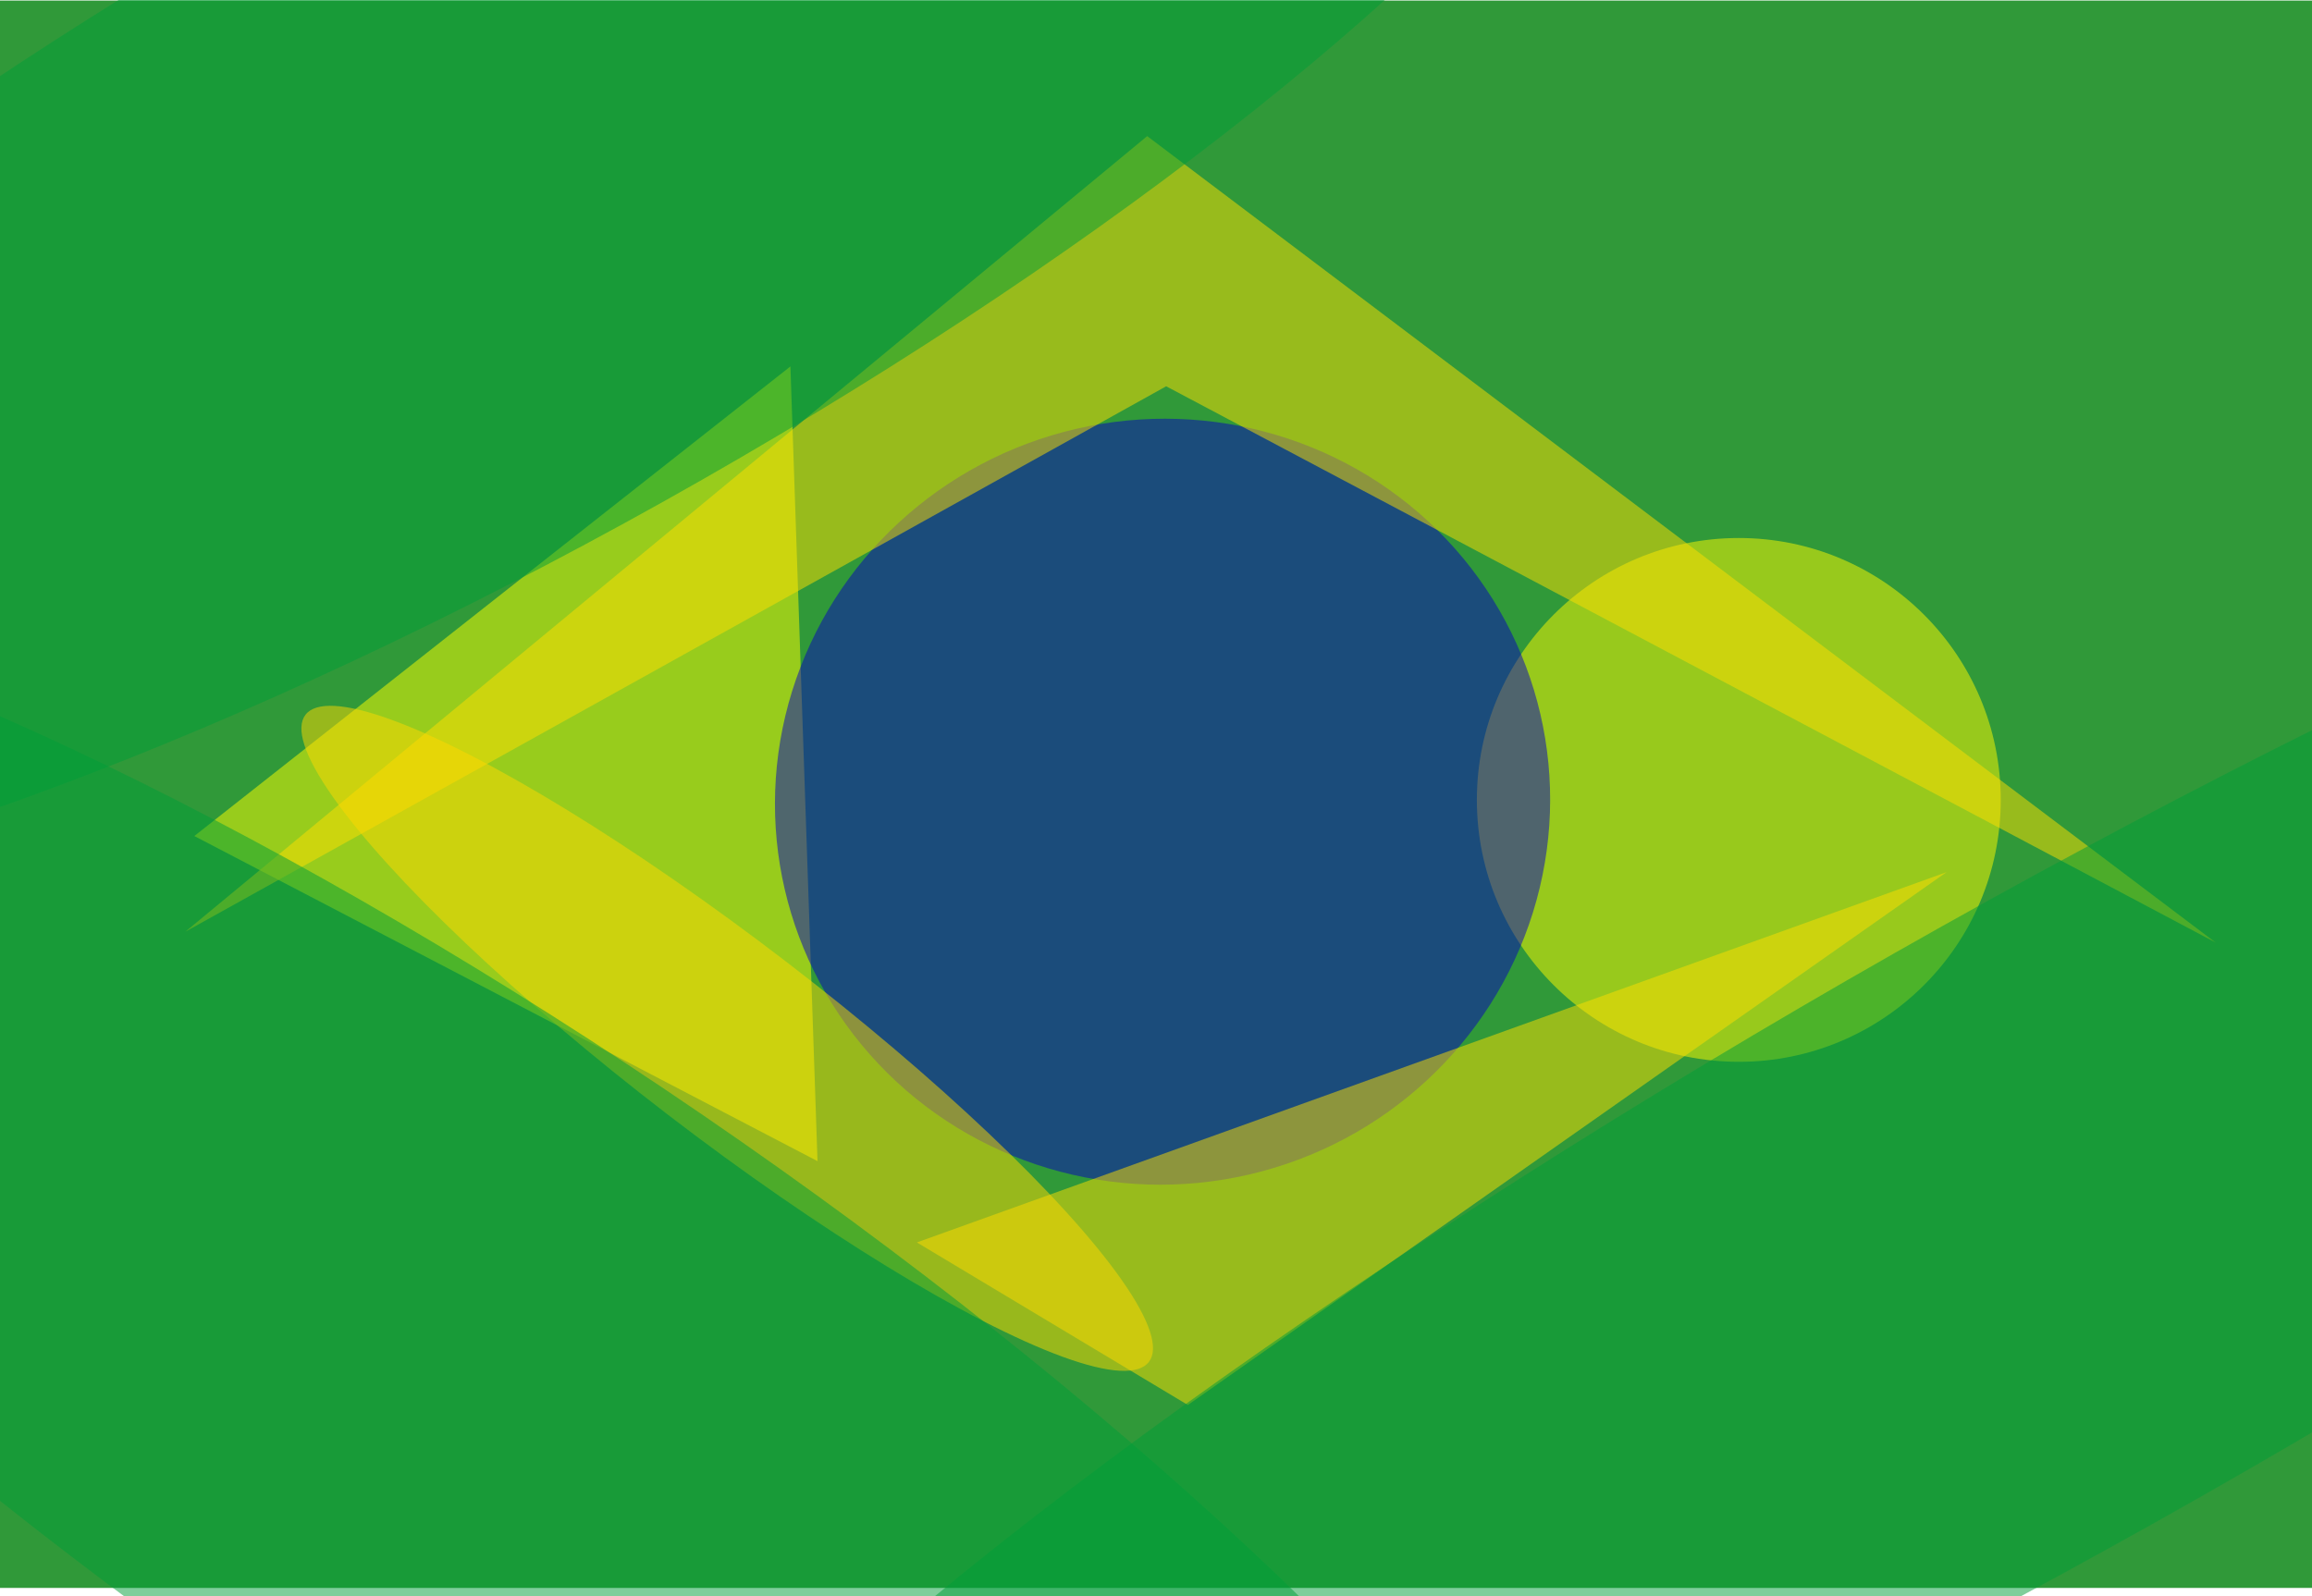
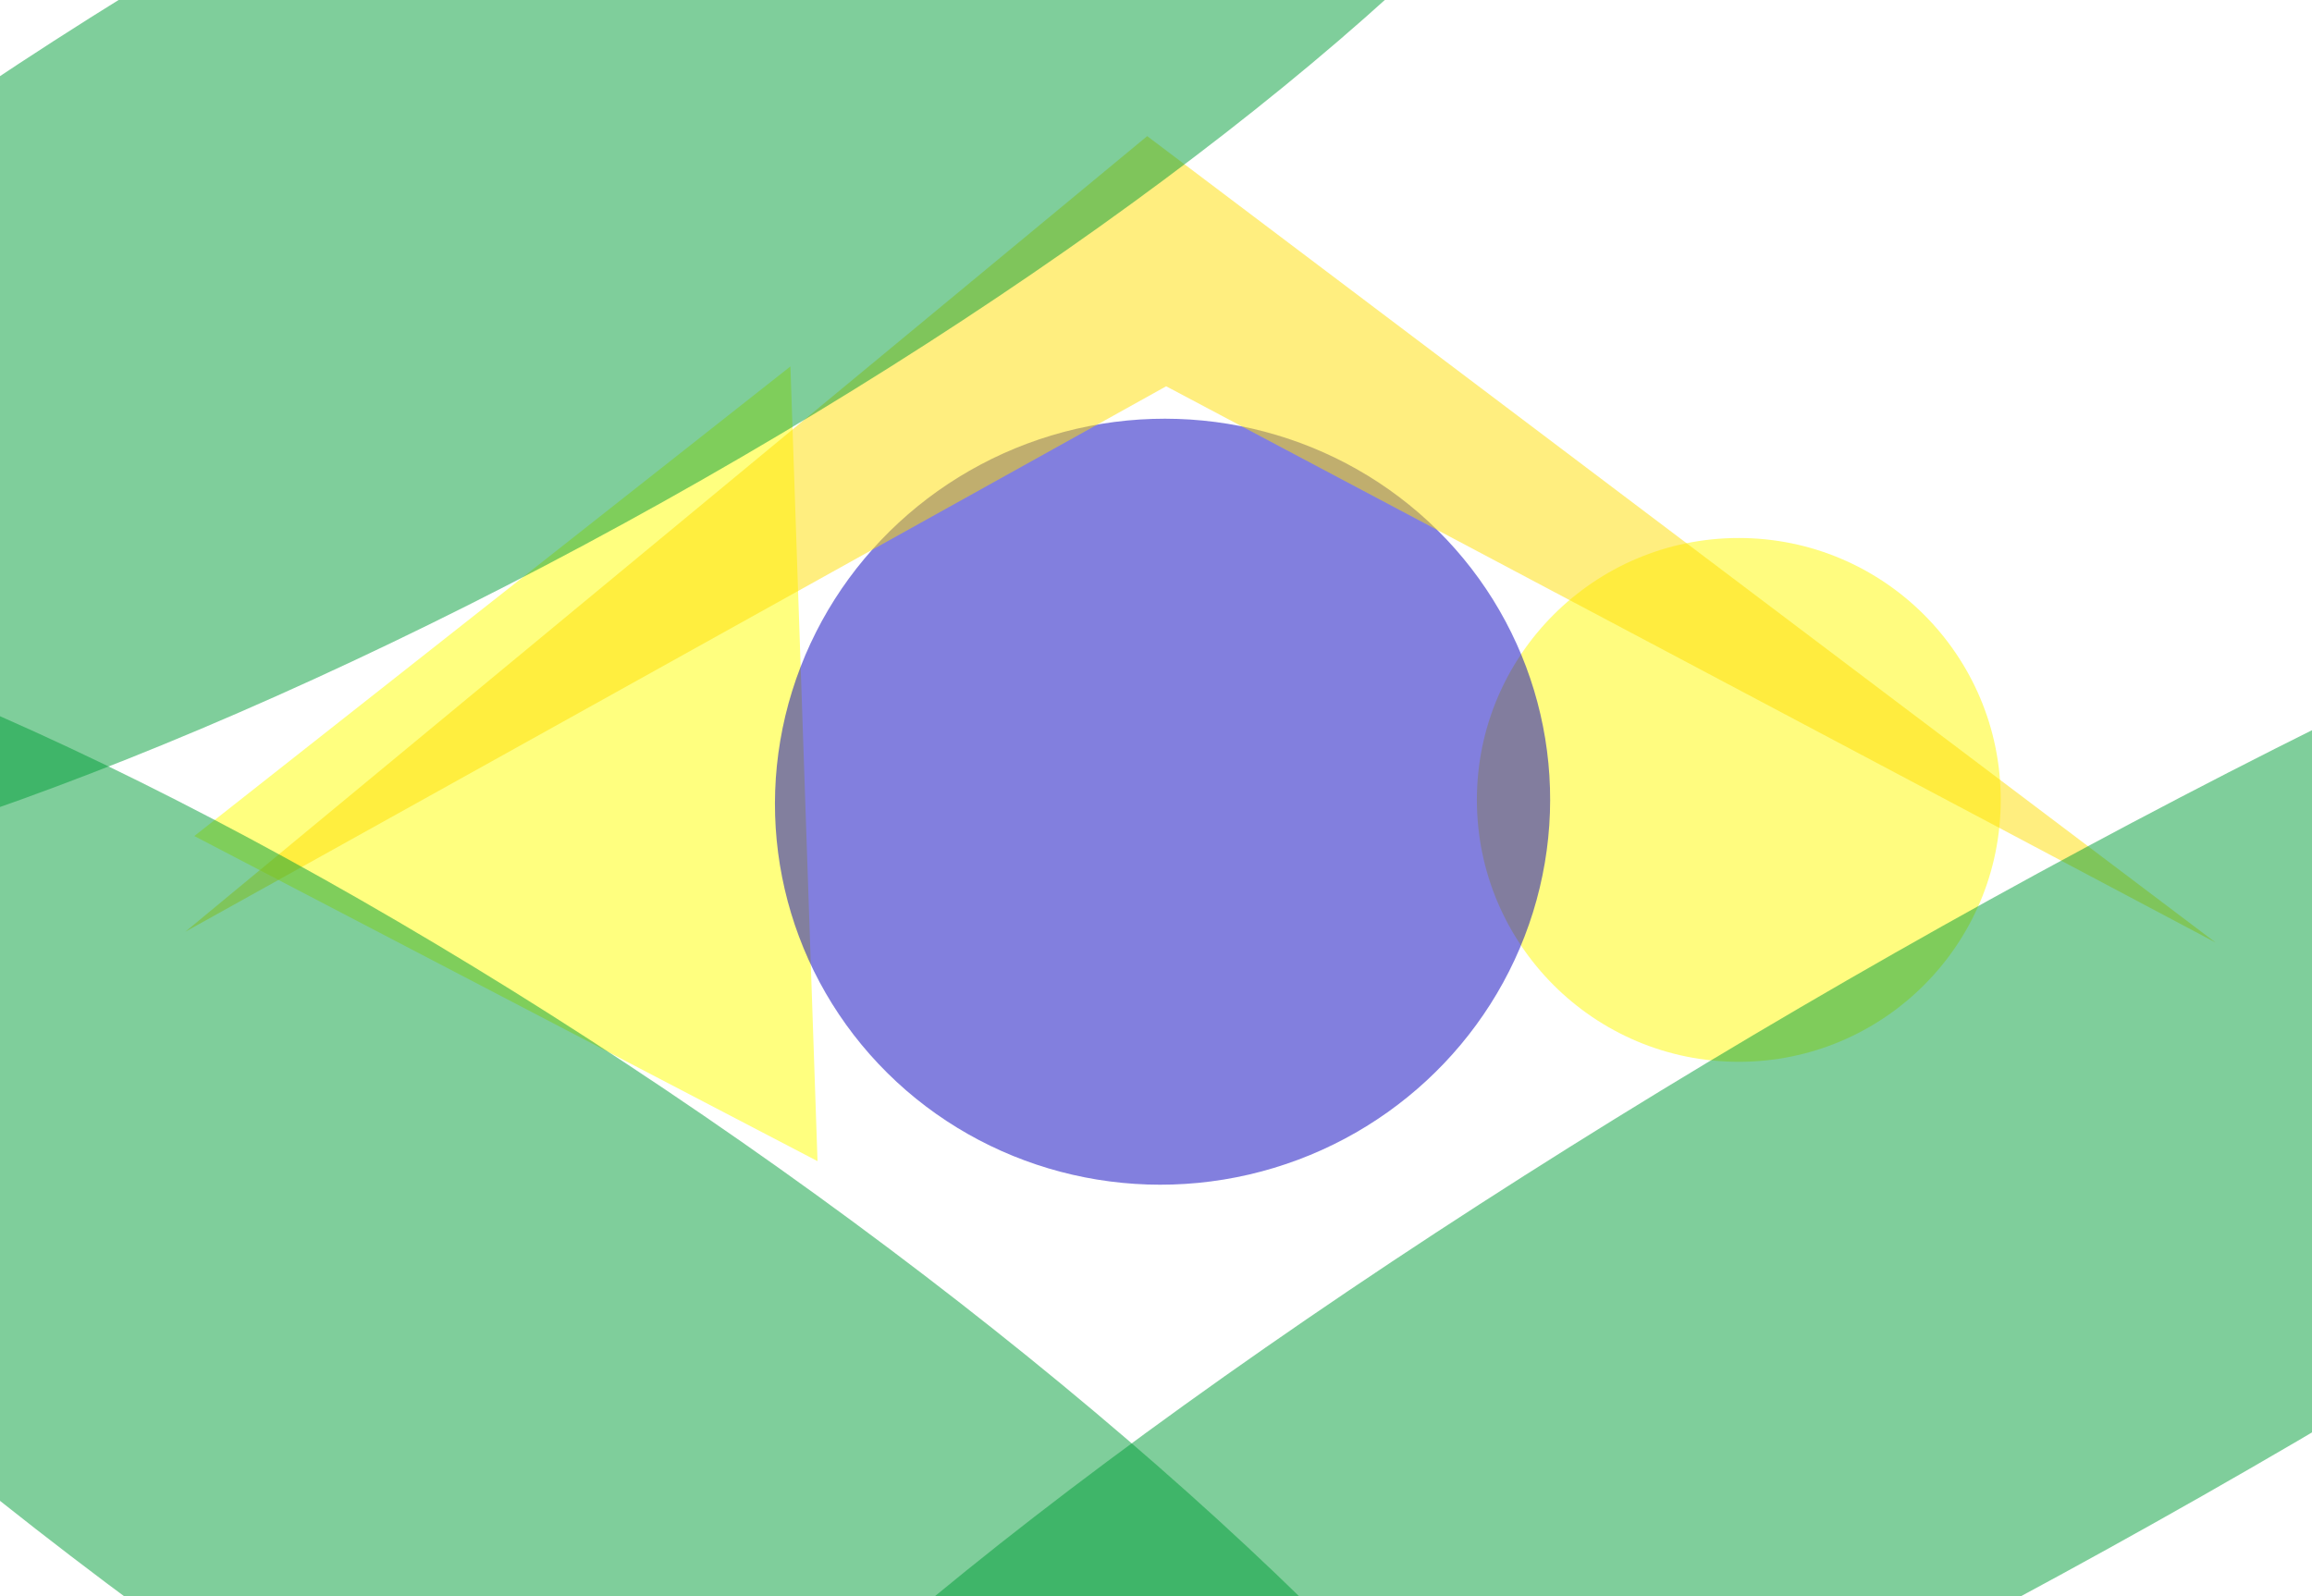
<svg xmlns="http://www.w3.org/2000/svg" viewBox="0 0 300 207" width="42" height="29">
  <filter id="b">
    <feGaussianBlur stdDeviation="10" />
  </filter>
-   <path fill="#309939" d="M0 0h300v206H0z" />
  <g filter="url(#b)" transform="translate(.6 .6) scale(1.172)" fill-opacity=".5">
    <ellipse fill="#fffb00" cx="192" cy="88" rx="29" ry="29" />
    <path fill="#ff0" d="M87 40l3 88-69-36z" />
    <ellipse fill="#0600bf" rx="1" ry="1" transform="matrix(9.565 41.286 -41.833 9.692 128.2 88.2)" />
    <path fill="#ffdf00" d="M128.6 42.2l116.2 61.6-118.3-89.3L20 102.6z" />
-     <path fill="#ffdf00" d="M131 155l84-59-114 41z" />
-     <ellipse fill="#ffd800" rx="1" ry="1" transform="matrix(-6.518 8.495 -46.69 -35.827 80 114.4)" />
    <ellipse fill="#009e39" rx="1" ry="1" transform="matrix(161.87 -92.067 17.078 30.027 226.3 135)" />
    <ellipse fill="#009e39" rx="1" ry="1" transform="matrix(22.773 -33.259 126.555 86.654 54.6 156.2)" />
    <ellipse fill="#009e39" rx="1" ry="1" transform="matrix(19.148 34.262 -129.453 72.349 53.8 20.7)" />
  </g>
</svg>